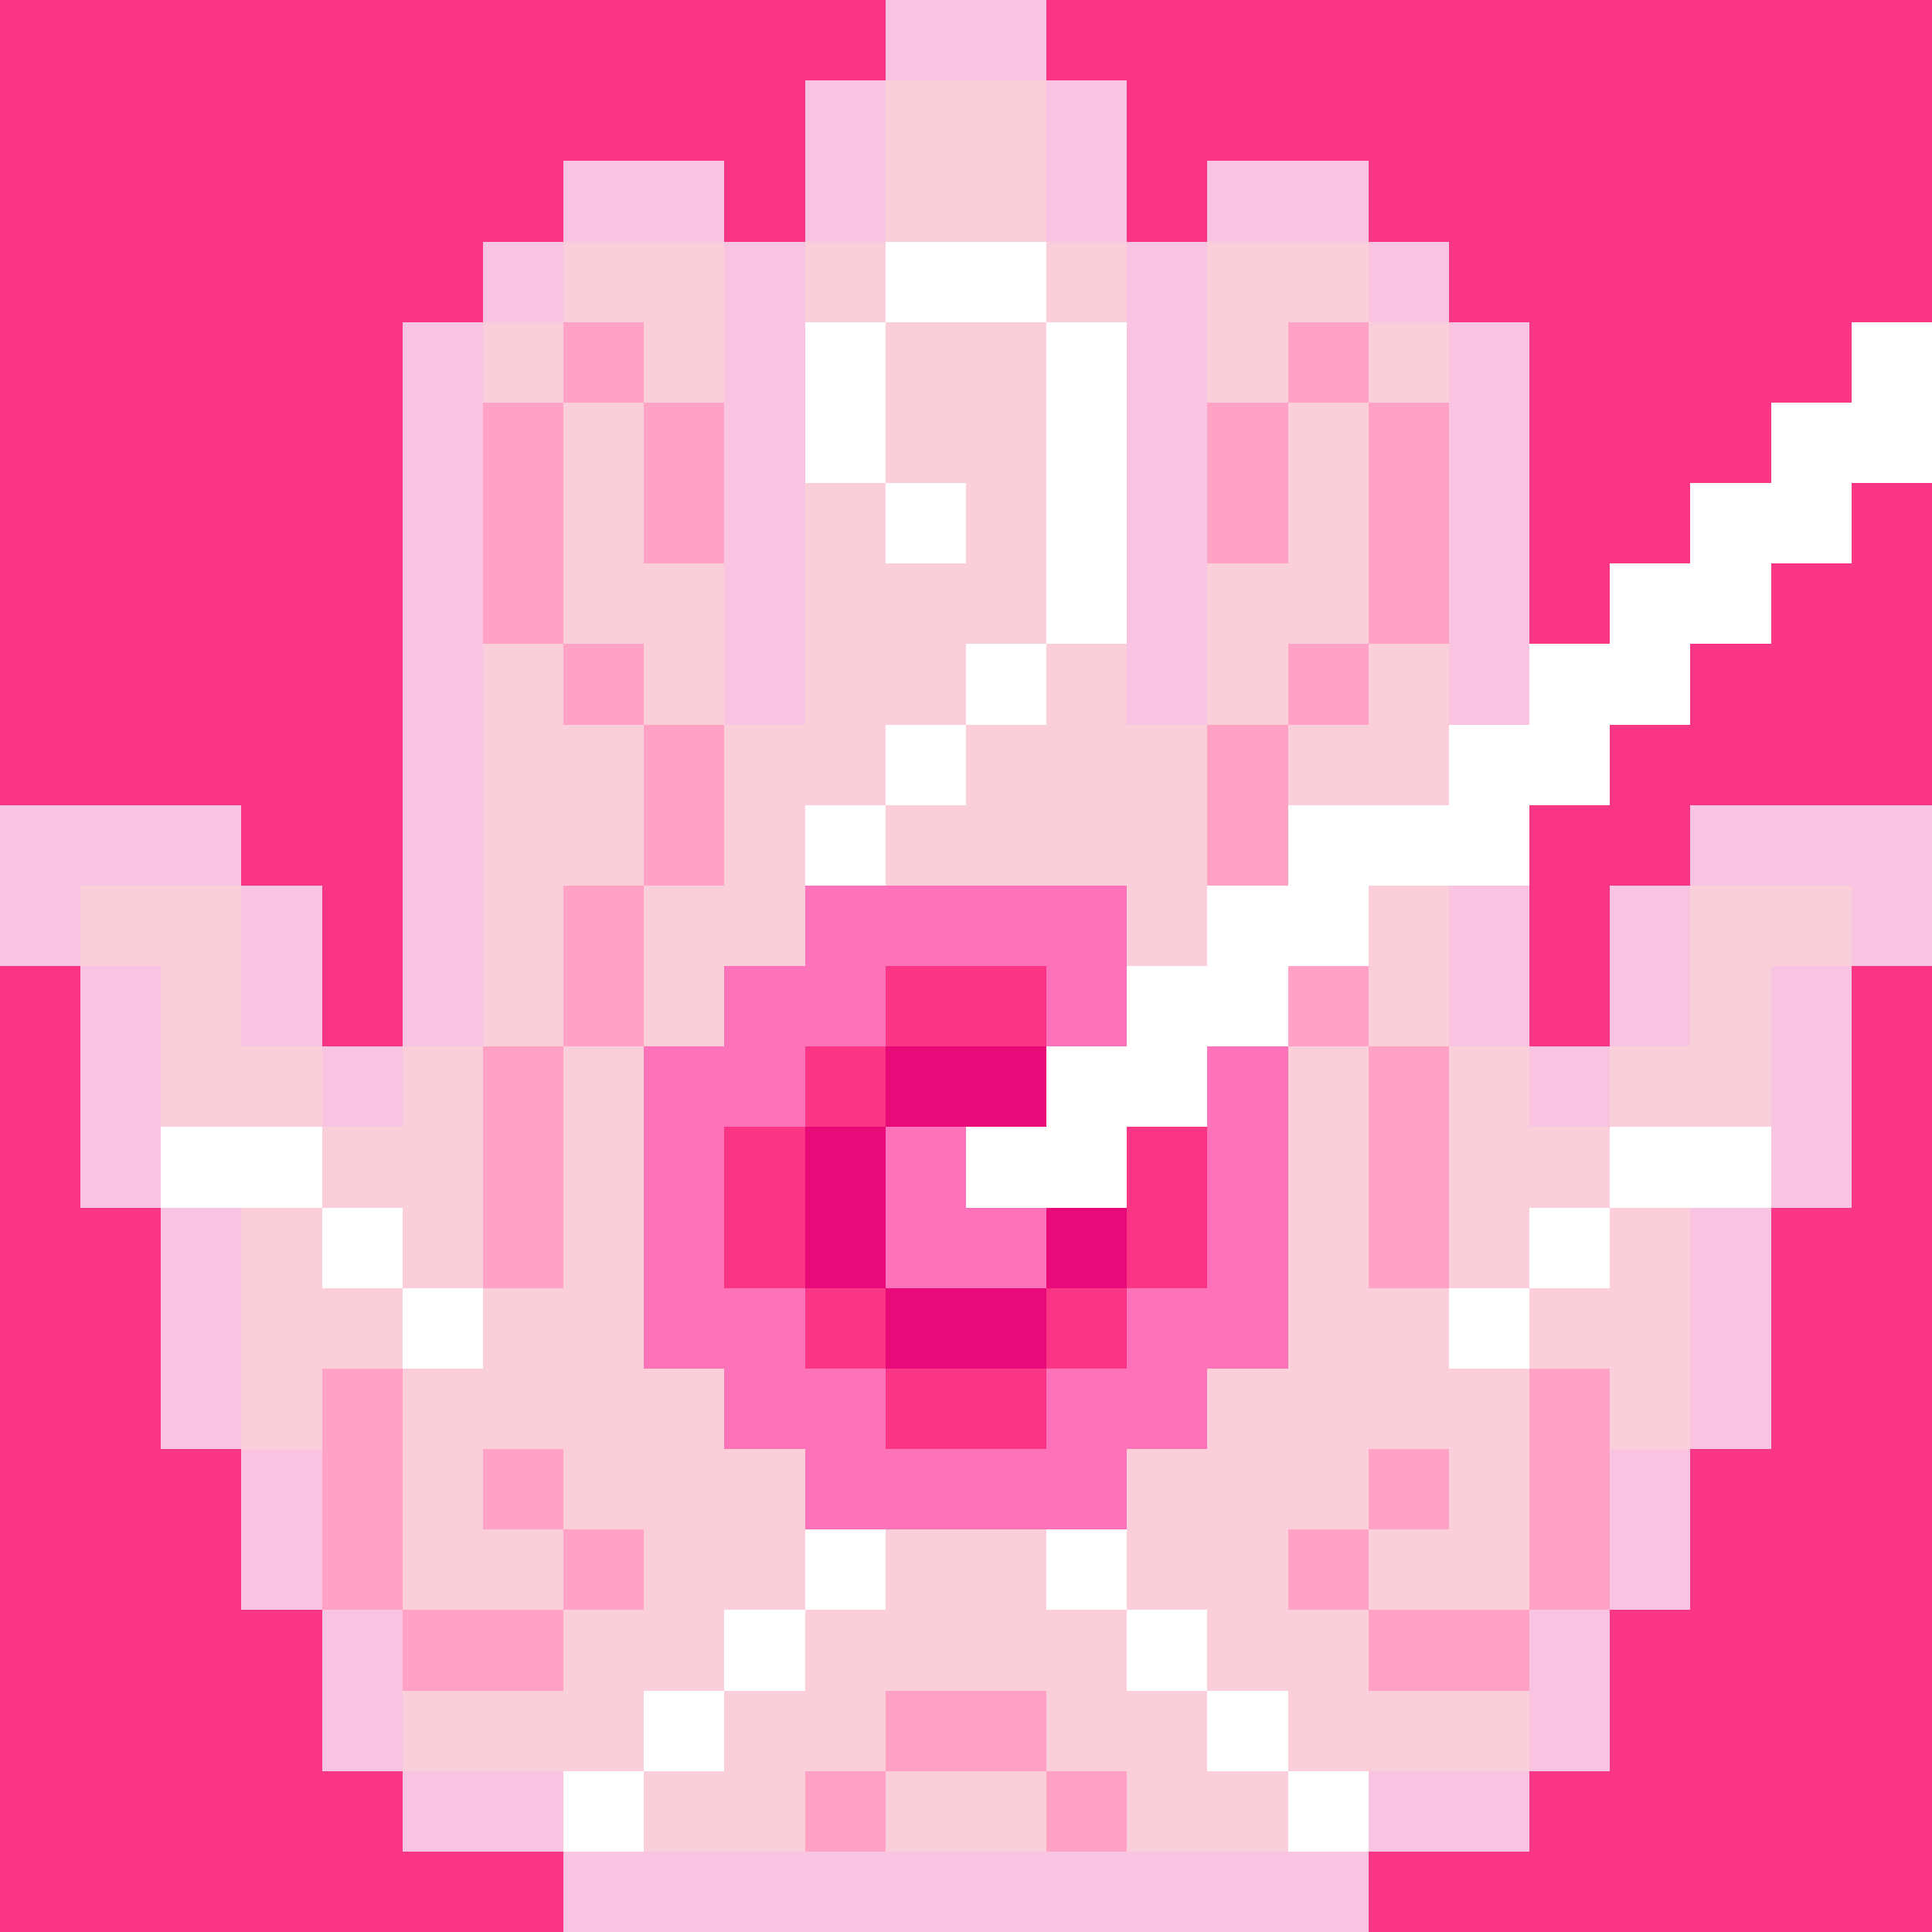
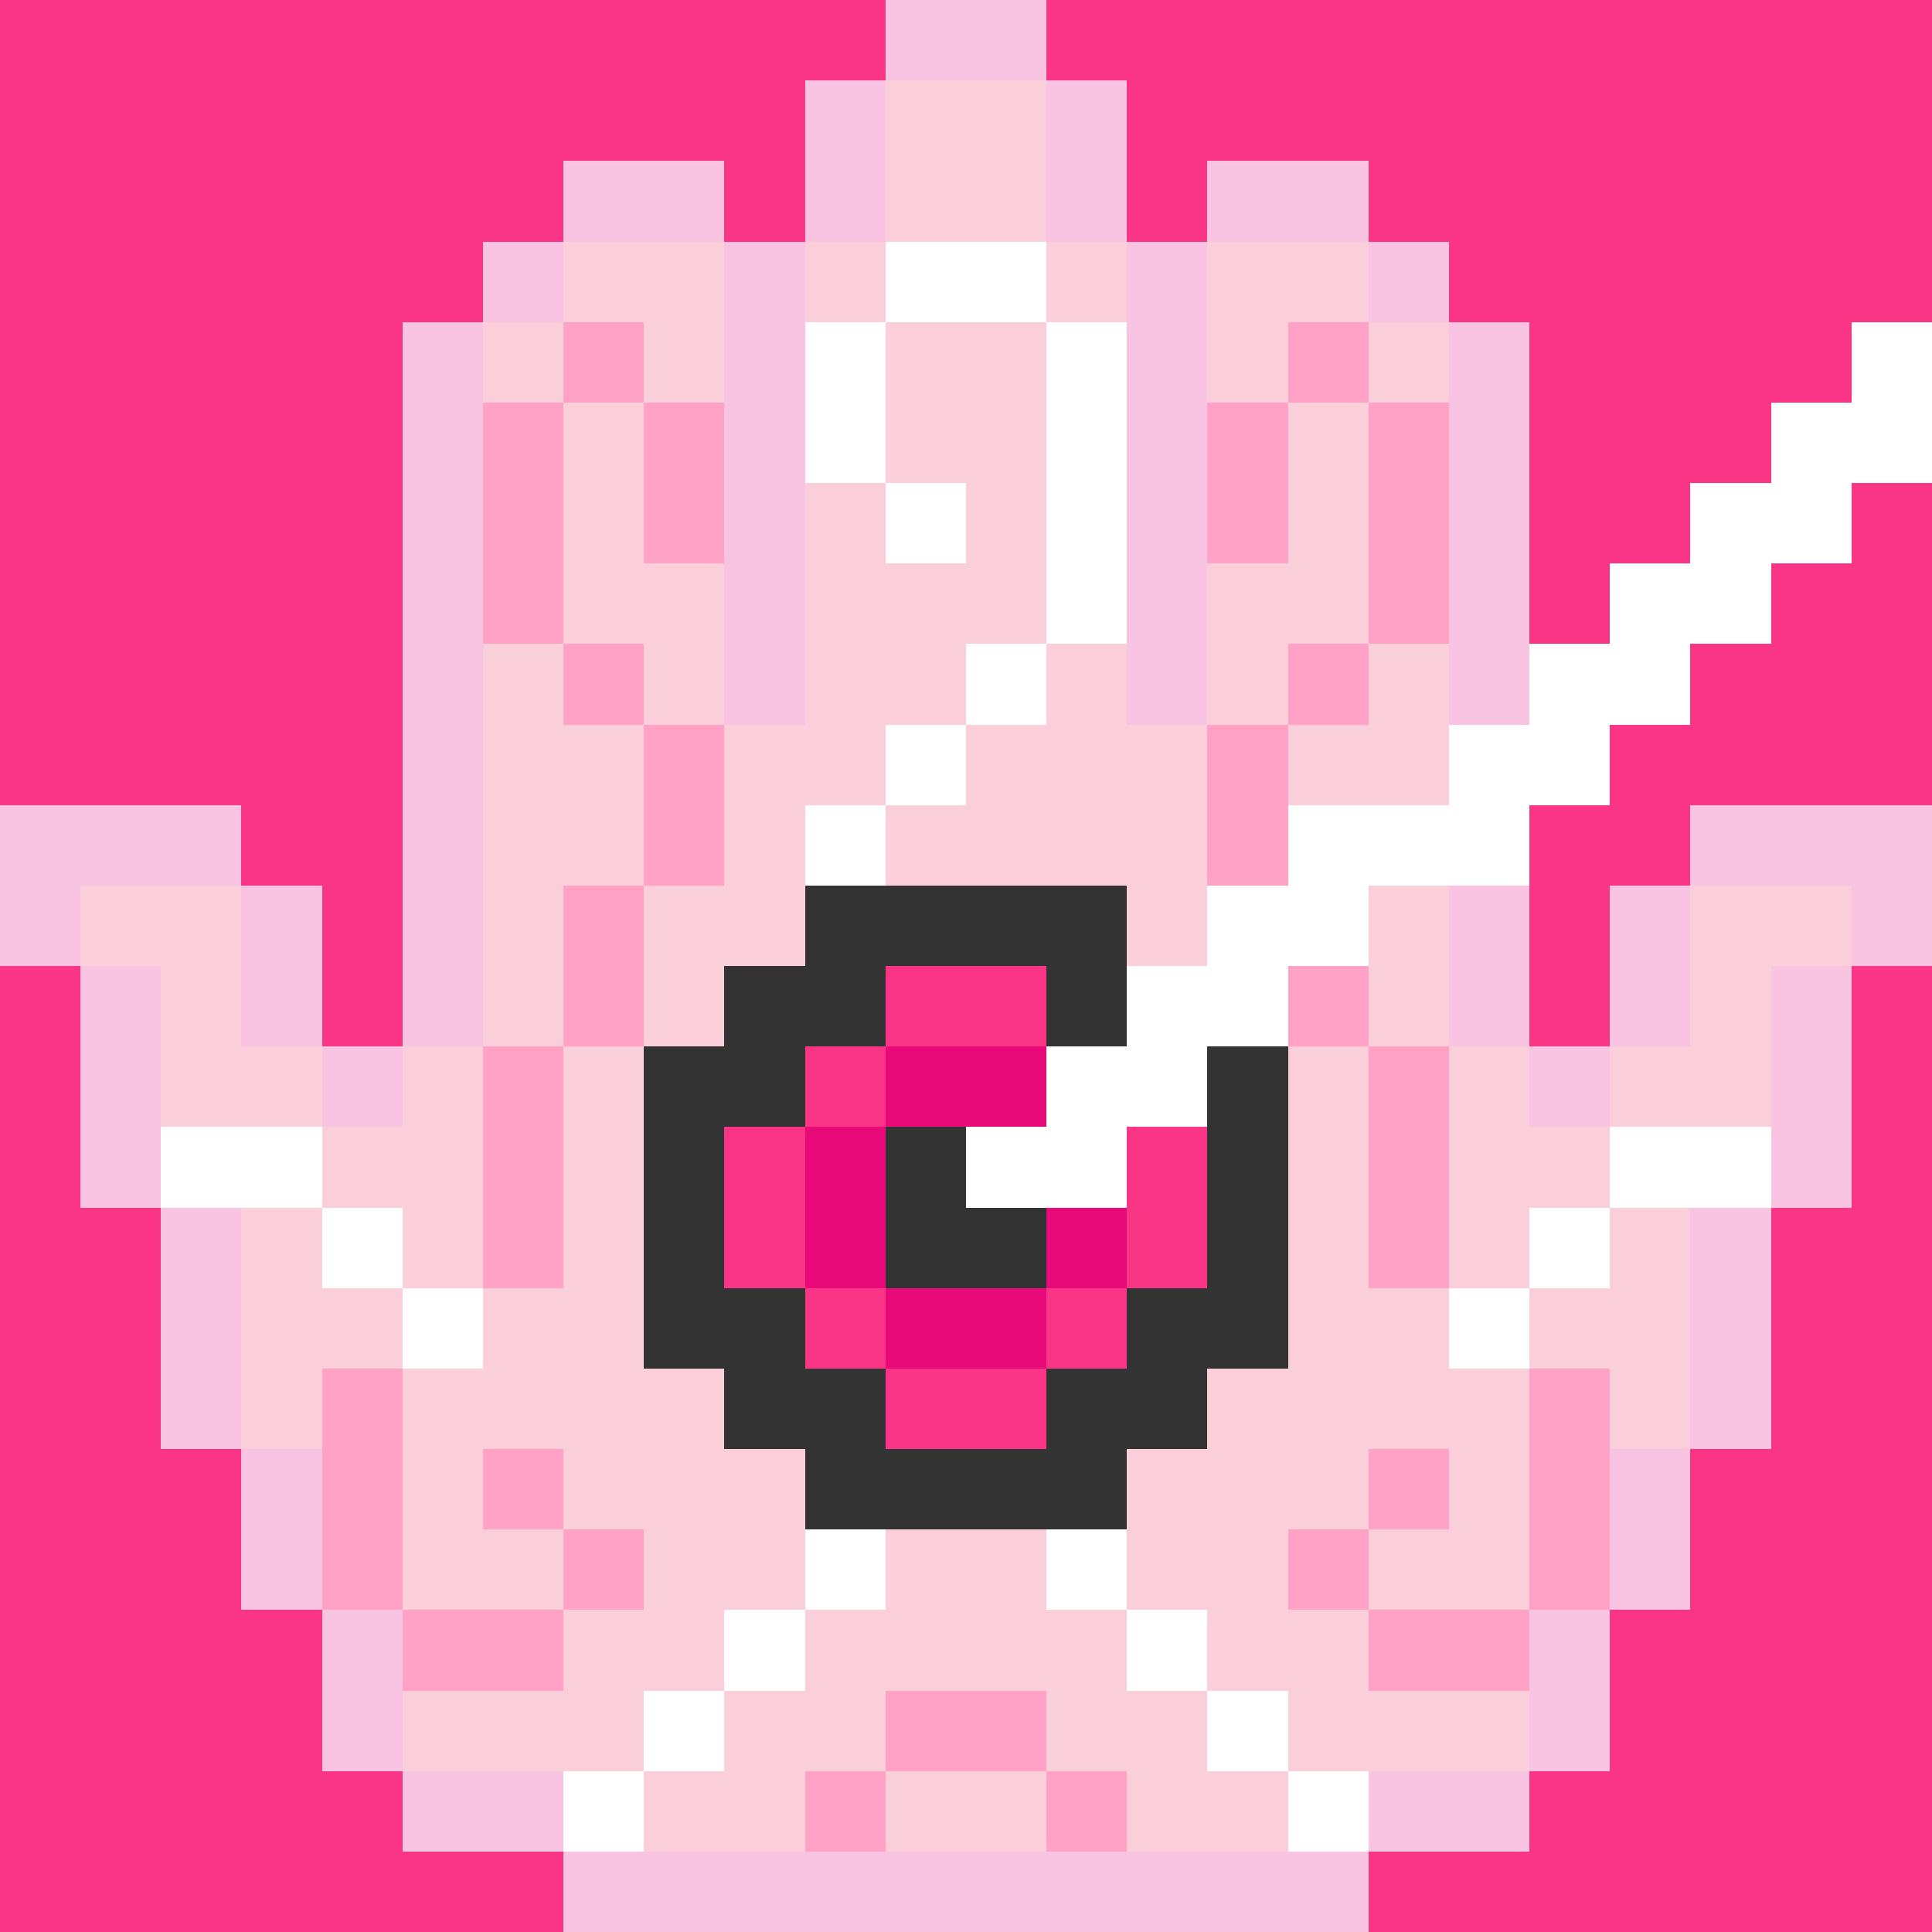
<svg xmlns="http://www.w3.org/2000/svg" viewBox="0 -0.5 24 23.999" width="960" height="960" preserveAspectRatio="none" shape-rendering="crispEdges">
  <rect x="0" y="-0.5" width="24" height="23.999" fill="#333333" stroke="none" />
  <path stroke="#f9c3e2" d="M11 0h2M10 1h1M13 1h1M7 2h2M10 2h1M13 2h1M15 2h2M6 3h1M9 3h1M14 3h1M17 3h1M5 4h1M9 4h1M14 4h1M18 4h1M5 5h1M9 5h1M14 5h1M18 5h1M5 6h1M9 6h1M14 6h1M18 6h1M5 7h1M9 7h1M14 7h1M18 7h1M5 8h1M9 8h1M14 8h1M18 8h1M5 9h1M0 10h3M5 10h1M21 10h3M0 11h1M3 11h1M5 11h1M18 11h1M20 11h1M23 11h1M1 12h1M3 12h1M5 12h1M18 12h1M20 12h1M22 12h1M1 13h1M4 13h1M19 13h1M22 13h1M1 14h1M22 14h1M2 15h1M21 15h1M2 16h1M21 16h1M2 17h1M21 17h1M3 18h1M20 18h1M3 19h1M20 19h1M4 20h1M19 20h1M4 21h1M19 21h1M5 22h2M17 22h2M7 23h10" />
  <path stroke="#facfda" d="M11 1h2M11 2h2M7 3h2M10 3h1M13 3h1M15 3h2M6 4h1M8 4h1M11 4h2M15 4h1M17 4h1M7 5h1M11 5h2M16 5h1M7 6h1M10 6h1M12 6h1M16 6h1M7 7h2M10 7h3M15 7h2M6 8h1M8 8h1M10 8h2M13 8h1M15 8h1M17 8h1M6 9h2M9 9h2M12 9h3M16 9h2M6 10h2M9 10h1M11 10h4M1 11h2M6 11h1M8 11h2M14 11h1M17 11h1M21 11h2M2 12h1M6 12h1M8 12h1M17 12h1M21 12h1M2 13h2M5 13h1M7 13h1M16 13h1M18 13h1M20 13h2M4 14h2M7 14h1M16 14h1M18 14h2M3 15h1M5 15h1M7 15h1M16 15h1M18 15h1M20 15h1M3 16h2M6 16h2M16 16h2M19 16h2M3 17h1M5 17h4M15 17h4M20 17h1M5 18h1M7 18h3M14 18h3M18 18h1M5 19h2M8 19h2M11 19h2M14 19h2M17 19h2M7 20h2M10 20h4M15 20h2M5 21h3M9 21h2M13 21h2M16 21h3M8 22h2M11 22h2M14 22h2" />
-   <path stroke="#fd73ba" d="M10 11h4M9 12h2M13 12h1M8 13h2M15 13h1M8 14h1M11 14h1M15 14h1M8 15h1M11 15h2M15 15h1M8 16h2M14 16h2M9 17h2M13 17h2M10 18h4" />
  <path stroke="#fa3585" d="M0 0h11M13 0h11M0 1h10M14 1h10M0 2h7M9 2h1M14 2h1M17 2h7M0 3h6M18 3h6M0 4h5M19 4h4M0 5h5M19 5h3M0 6h5M19 6h2M23 6h1M0 7h5M19 7h1M22 7h2M0 8h5M21 8h3M0 9h5M20 9h4M3 10h2M19 10h2M4 11h1M19 11h1M0 12h1M4 12h1M11 12h2M19 12h1M23 12h1M0 13h1M10 13h1M23 13h1M0 14h1M9 14h1M14 14h1M23 14h1M0 15h2M9 15h1M14 15h1M22 15h2M0 16h2M10 16h1M13 16h1M22 16h2M0 17h2M11 17h2M22 17h2M0 18h3M21 18h3M0 19h3M21 19h3M0 20h4M20 20h4M0 21h4M20 21h4M0 22h5M19 22h5M0 23h7M17 23h7" />
  <path stroke="#ffa2c6" d="M7 4h1M16 4h1M6 5h1M8 5h1M15 5h1M17 5h1M6 6h1M8 6h1M15 6h1M17 6h1M6 7h1M17 7h1M7 8h1M16 8h1M8 9h1M15 9h1M8 10h1M15 10h1M7 11h1M7 12h1M16 12h1M6 13h1M17 13h1M6 14h1M17 14h1M6 15h1M17 15h1M4 17h1M19 17h1M4 18h1M6 18h1M17 18h1M19 18h1M4 19h1M7 19h1M16 19h1M19 19h1M5 20h2M17 20h2M11 21h2M10 22h1M13 22h1" />
  <path stroke="#ffffff" d="M23 4h1M22 5h2M21 6h2M20 7h2M19 8h2M18 9h2M16 10h3M15 11h2M14 12h2M13 13h2M12 14h2" />
  <path stroke="#ffffff" d="M11 3h2M10 4h1M13 4h1M10 5h1M13 5h1M11 6h1M13 6h1M13 7h1M12 8h1M11 9h1M10 10h1M2 14h2M20 14h2M4 15h1M19 15h1M5 16h1M18 16h1M10 19h1M13 19h1M9 20h1M14 20h1M8 21h1M15 21h1M7 22h1M16 22h1" />
  <path stroke="#e80a78" d="M11 13h2M10 14h1M10 15h1M13 15h1M11 16h2" />
</svg>